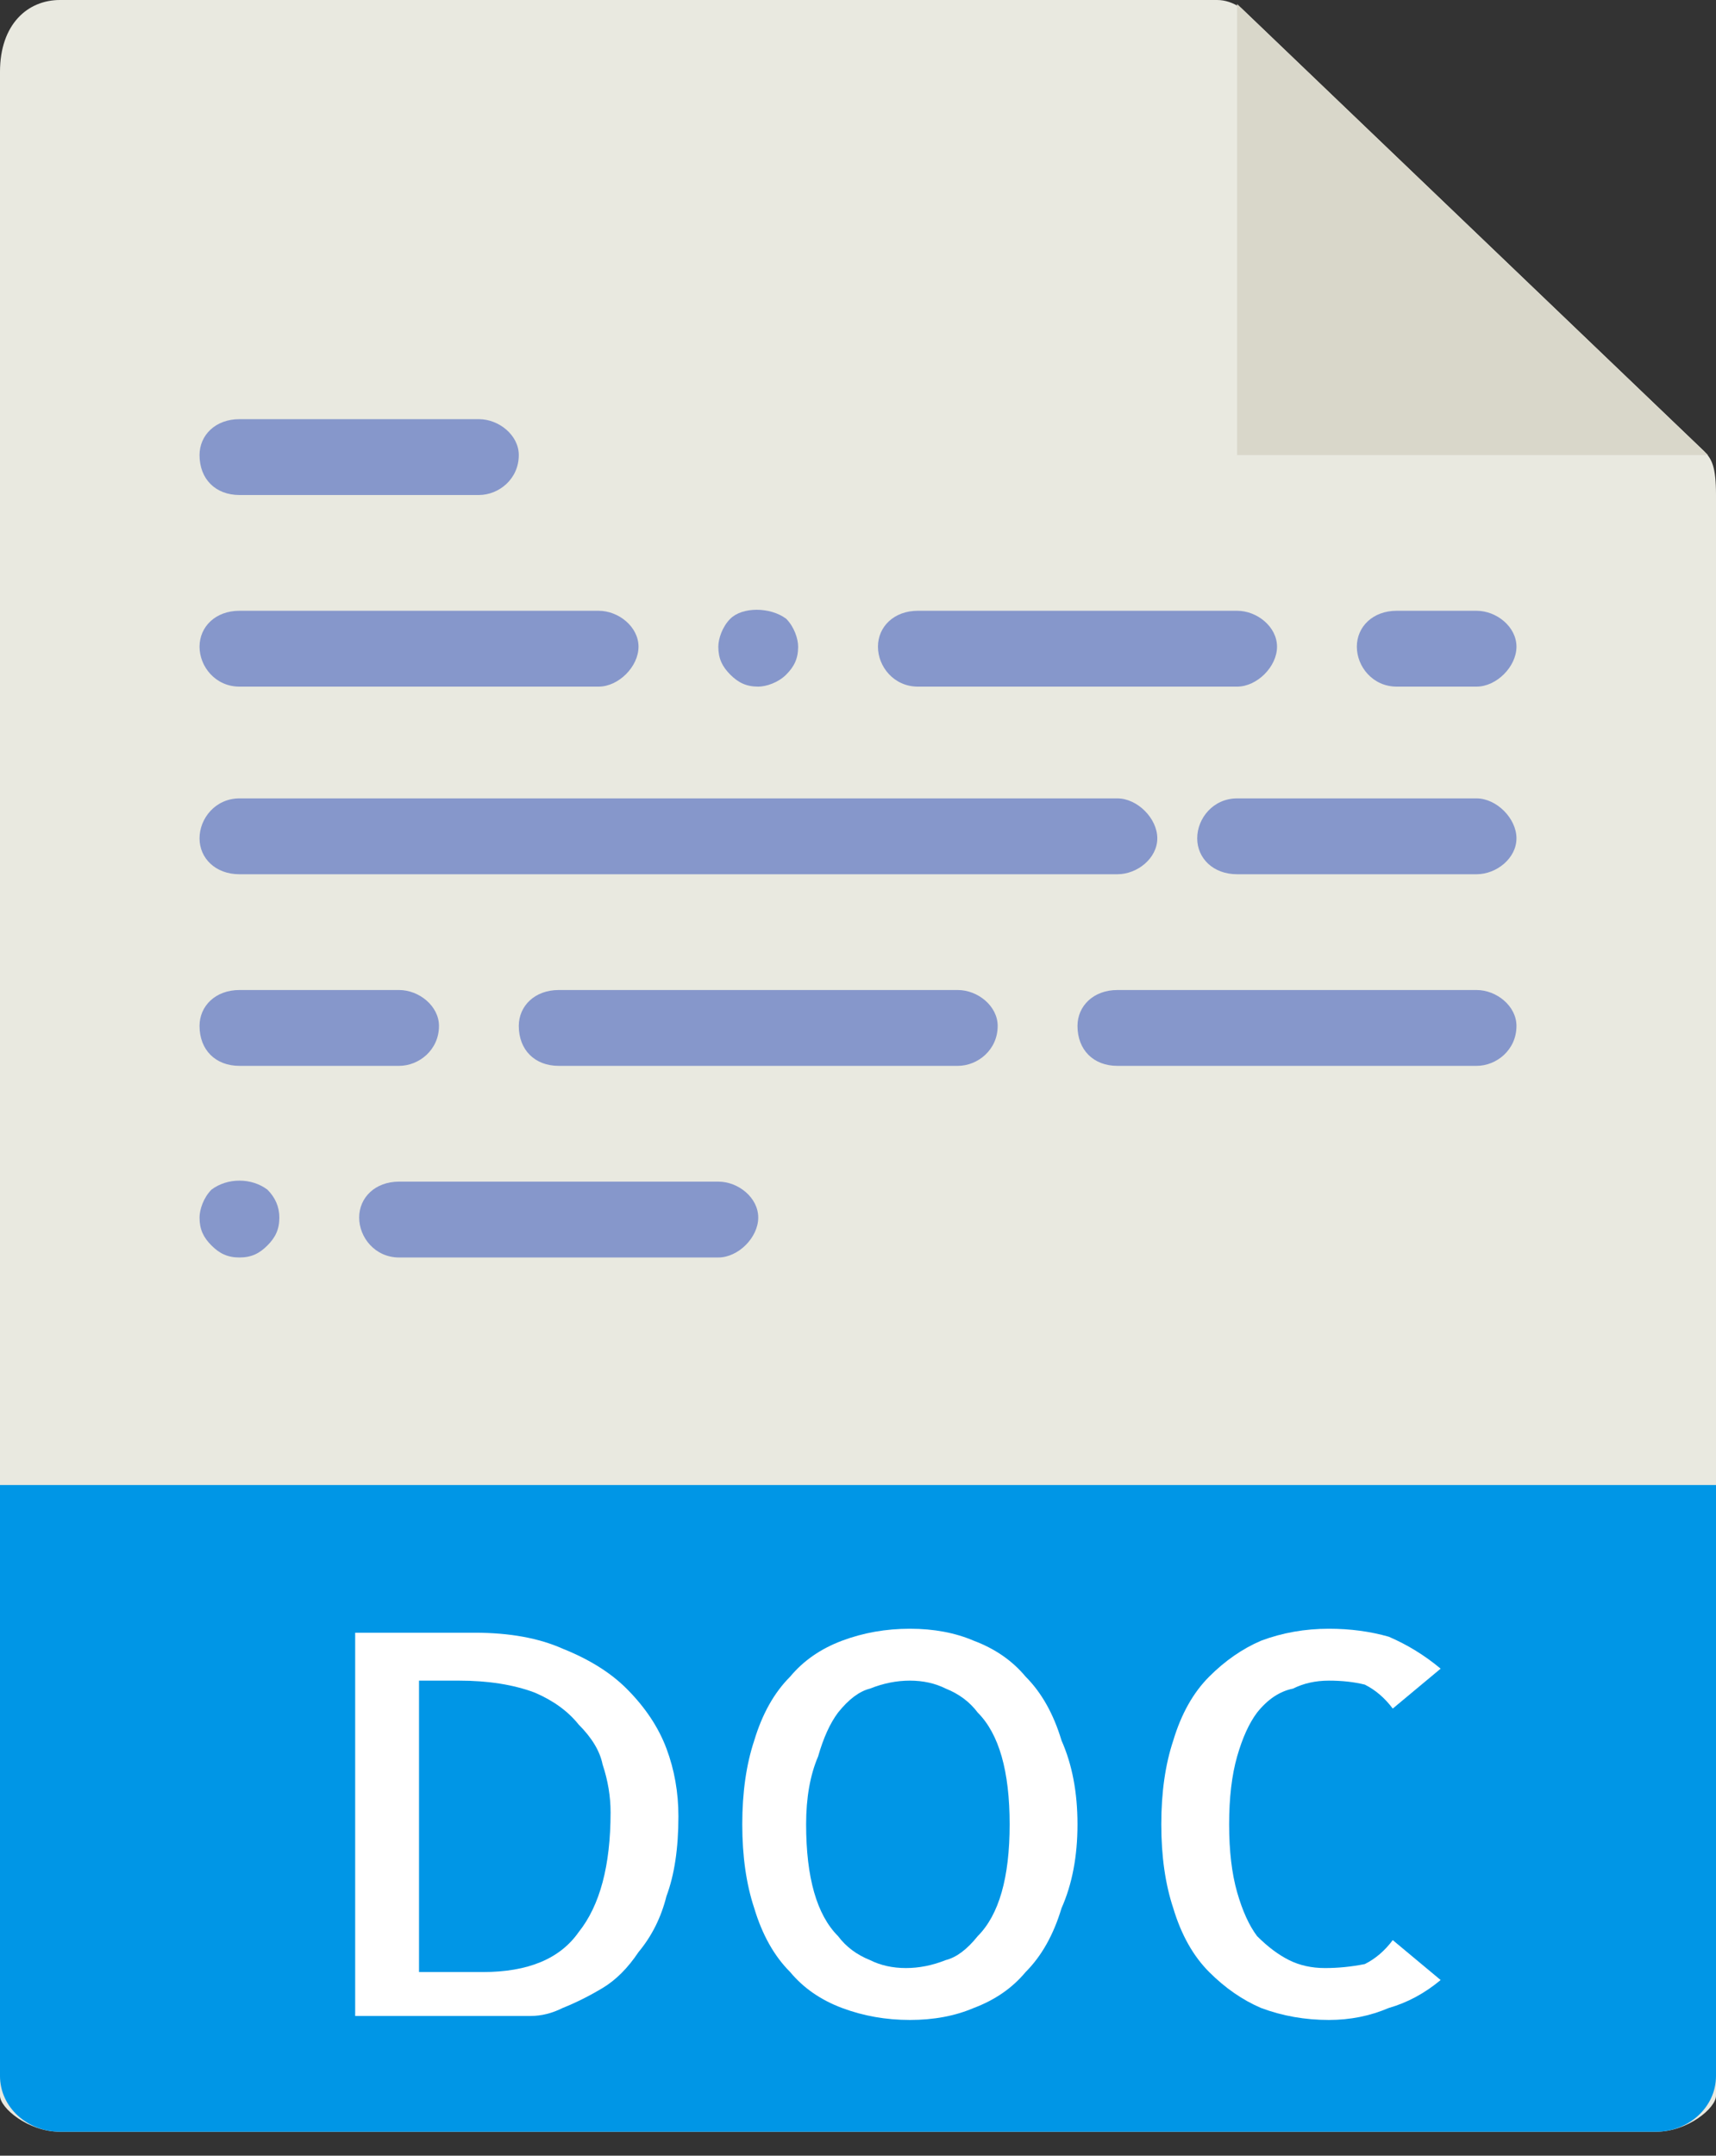
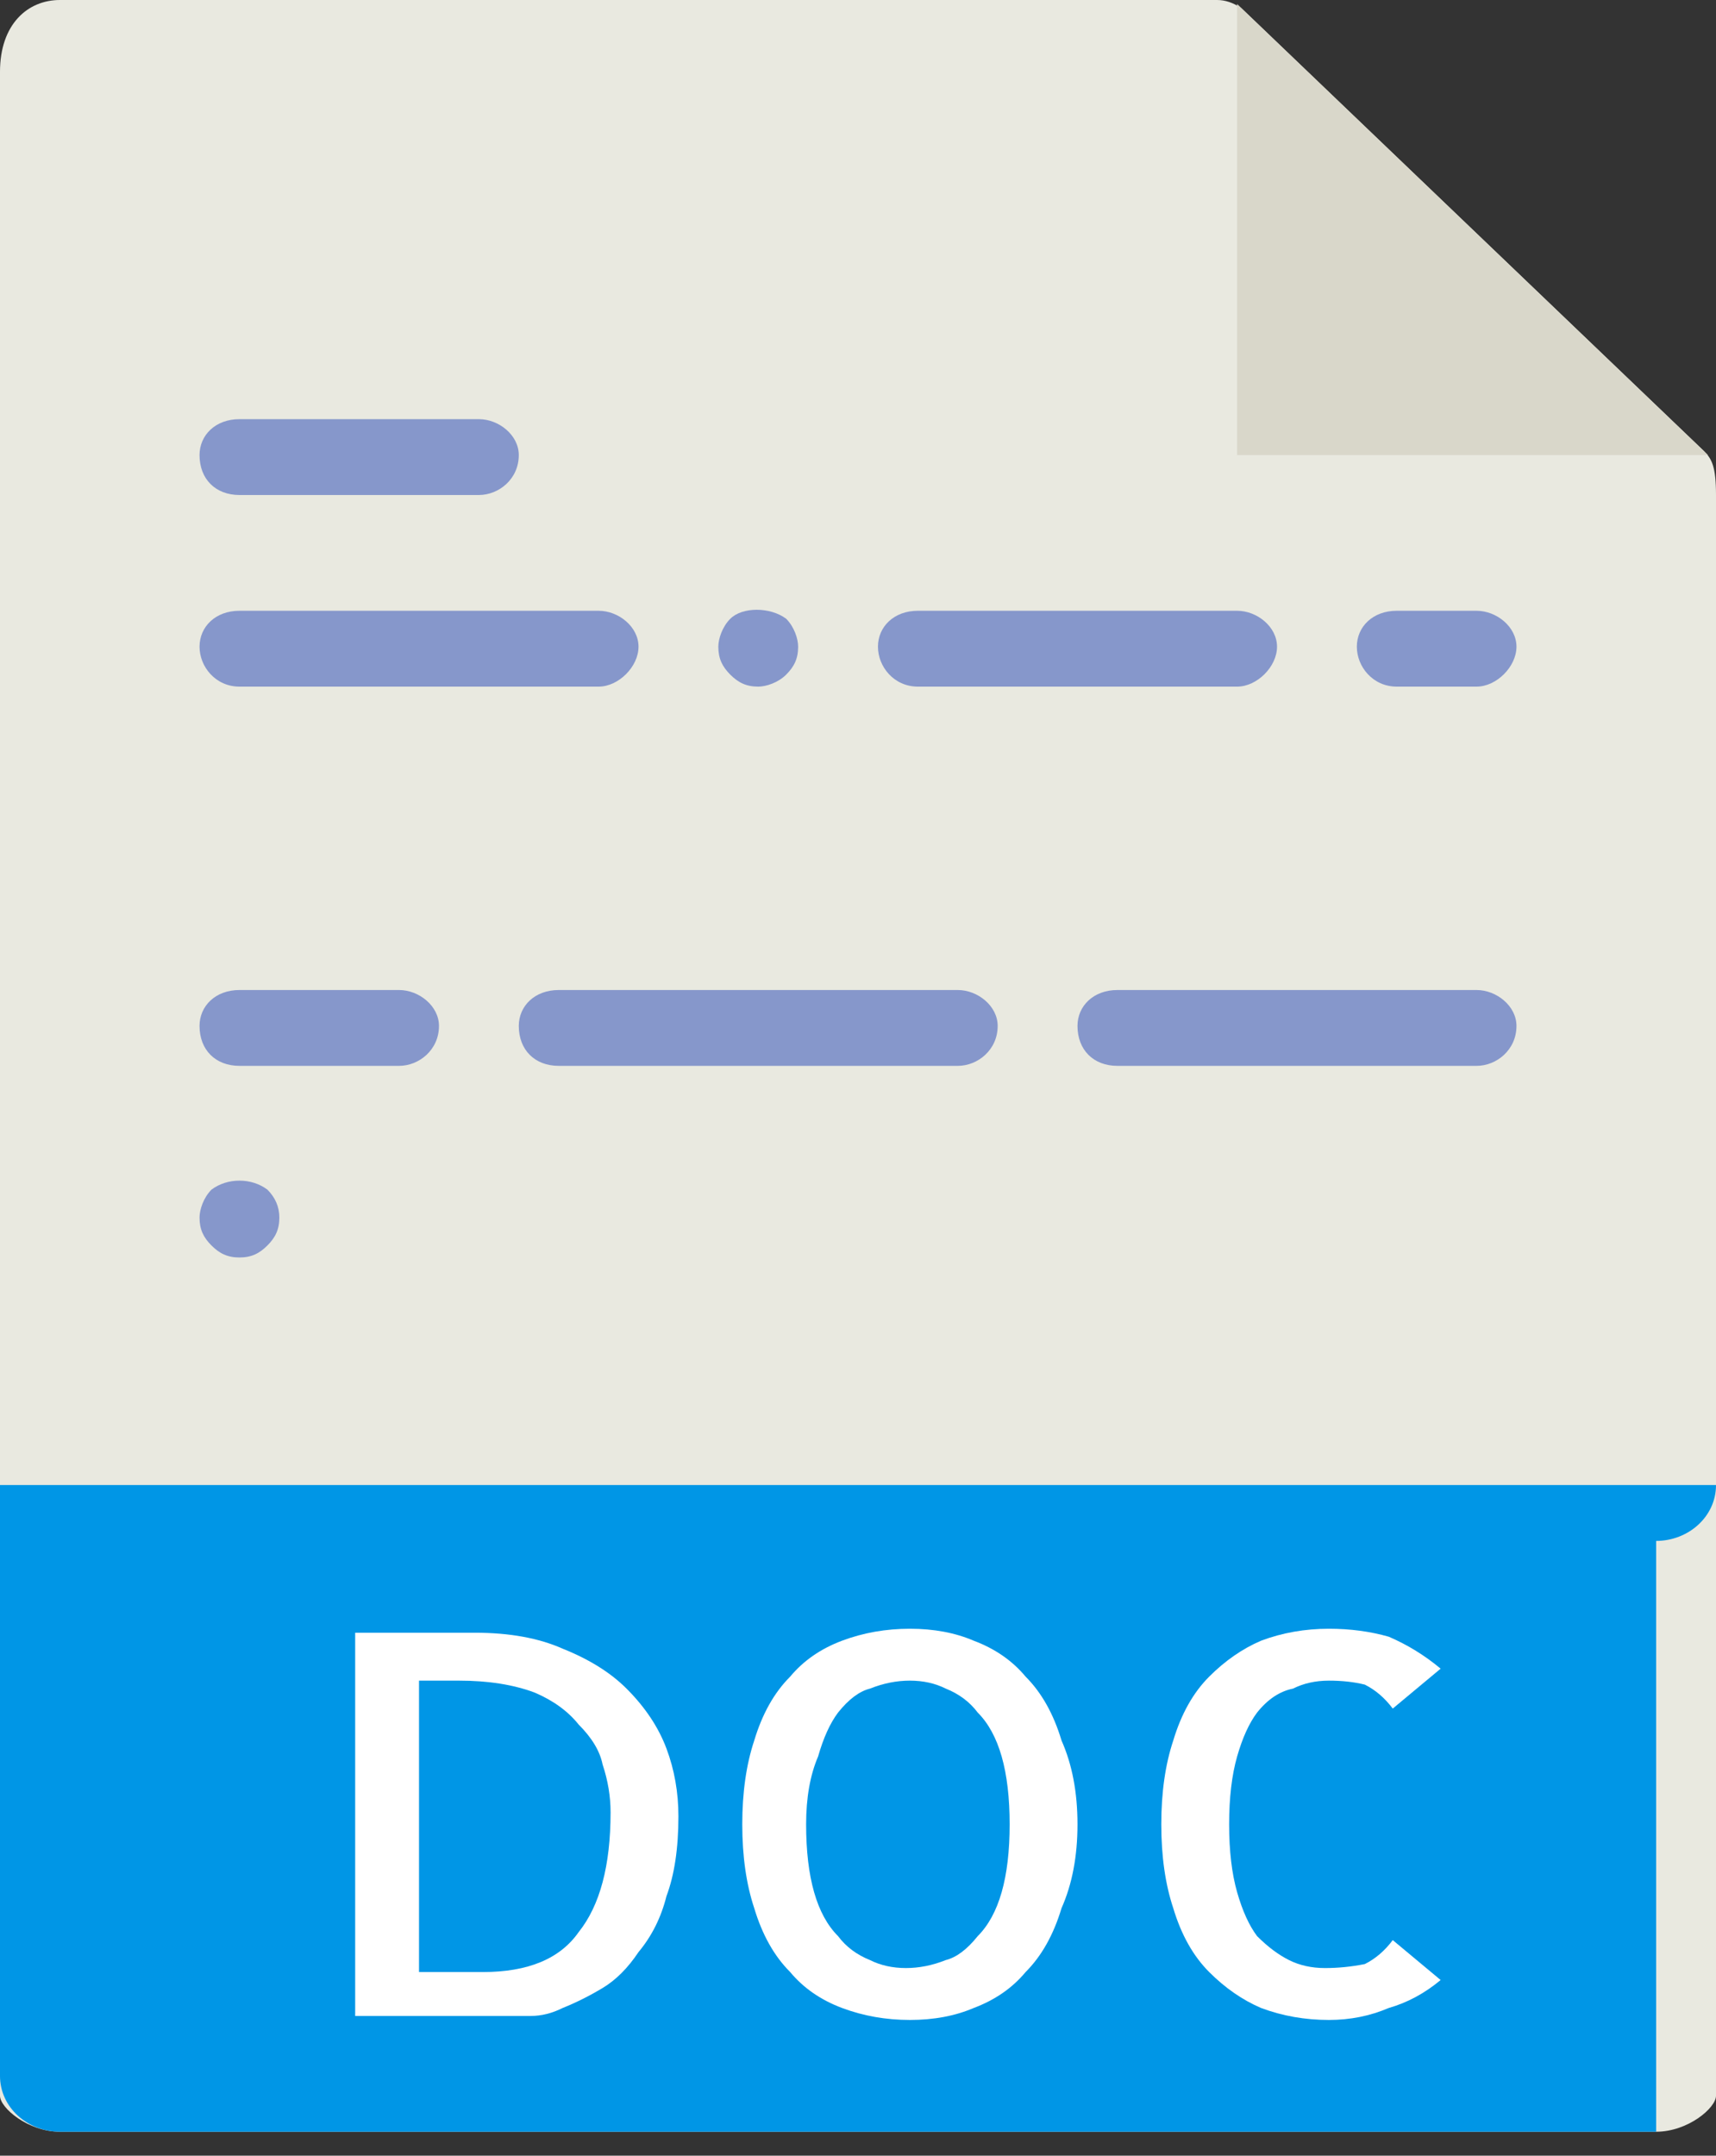
<svg xmlns="http://www.w3.org/2000/svg" version="1.2" viewBox="0 0 43 54" width="43" height="54">
  <rect x="0" y="0" width="43" height="54" fill="#333333" stroke="none" />
  <title>Group 38-svg</title>
  <style> .s0 { fill: #e9e9e0 } .s1 { fill: #d9d7ca } .s2 { fill: #8697cb } .s3 { fill: #0096e6 } .s4 { fill: #ffffff } .s5 { fill: #cc4b4c } </style>
  <g id="Group 38">
    <g id="Group">
      <path id="Vector" class="s0" d="m30.5 0h-29c-0.8 0-1.5 0.6-1.5 1.8v50.7c0 0.3 0.7 0.9 1.5 0.9h40c0.8 0 1.5-0.6 1.5-0.9v-40.1c0-0.7-0.1-0.9-0.3-1.1l-11.6-11.1q-0.3-0.2-0.6-0.2z" />
      <path id="Vector_2" class="s1" d="m31 0.1v11.3h11.8z" />
      <path id="Vector_3" class="s2" d="m12 12.4h-6c-0.6 0-1-0.4-1-1 0-0.5 0.4-0.9 1-0.9h6c0.5 0 1 0.4 1 0.9 0 0.6-0.5 1-1 1z" />
      <path id="Vector_4" class="s2" d="m15 17.2h-9c-0.6 0-1-0.5-1-1 0-0.5 0.4-0.9 1-0.9h9c0.5 0 1 0.4 1 0.9 0 0.5-0.5 1-1 1z" />
      <path id="Vector_5" class="s2" d="m19 17.2c-0.3 0-0.5-0.1-0.7-0.3-0.2-0.2-0.3-0.4-0.3-0.7 0-0.2 0.1-0.5 0.3-0.7 0.3-0.3 1-0.3 1.4 0 0.2 0.2 0.3 0.5 0.3 0.7 0 0.3-0.1 0.5-0.3 0.7-0.2 0.2-0.5 0.3-0.7 0.3z" />
      <path id="Vector_6" class="s2" d="m31 17.2h-8c-0.6 0-1-0.5-1-1 0-0.5 0.4-0.9 1-0.9h8c0.5 0 1 0.4 1 0.9 0 0.5-0.5 1-1 1z" />
      <path id="Vector_7" class="s2" d="m6 31.5c-0.3 0-0.5-0.1-0.7-0.3-0.2-0.2-0.3-0.4-0.3-0.7 0-0.2 0.1-0.5 0.3-0.7 0.4-0.3 1-0.3 1.4 0q0.3 0.3 0.3 0.7c0 0.3-0.1 0.5-0.3 0.7-0.2 0.2-0.4 0.3-0.7 0.3z" />
-       <path id="Vector_8" class="s2" d="m18 31.5h-8c-0.6 0-1-0.5-1-1 0-0.5 0.4-0.9 1-0.9h8c0.5 0 1 0.4 1 0.9 0 0.5-0.5 1-1 1z" />
      <path id="Vector_9" class="s2" d="m37 17.2h-2c-0.6 0-1-0.5-1-1 0-0.5 0.4-0.9 1-0.9h2c0.5 0 1 0.4 1 0.9 0 0.5-0.5 1-1 1z" />
-       <path id="Vector_10" class="s2" d="m28 21.9h-22c-0.6 0-1-0.4-1-0.9 0-0.5 0.4-1 1-1h22c0.5 0 1 0.5 1 1 0 0.5-0.5 0.9-1 0.9z" />
-       <path id="Vector_11" class="s2" d="m37 21.9h-6c-0.6 0-1-0.4-1-0.9 0-0.5 0.4-1 1-1h6c0.5 0 1 0.5 1 1 0 0.5-0.5 0.9-1 0.9z" />
      <path id="Vector_12" class="s2" d="m10 26.7h-4c-0.6 0-1-0.4-1-1 0-0.5 0.4-0.9 1-0.9h4c0.5 0 1 0.4 1 0.9 0 0.6-0.5 1-1 1z" />
      <path id="Vector_13" class="s2" d="m24 26.7h-10c-0.6 0-1-0.4-1-1 0-0.5 0.4-0.9 1-0.9h10c0.5 0 1 0.4 1 0.9 0 0.6-0.5 1-1 1z" />
      <path id="Vector_14" class="s2" d="m37 26.7h-9c-0.6 0-1-0.4-1-1 0-0.5 0.4-0.9 1-0.9h9c0.5 0 1 0.4 1 0.9 0 0.6-0.5 1-1 1z" />
-       <path id="Vector_15" class="s3" d="m41.5 53.4h-40c-0.8 0-1.5-0.6-1.5-1.4v-14.8h43v14.8c0 0.8-0.7 1.4-1.5 1.4z" />
+       <path id="Vector_15" class="s3" d="m41.5 53.4h-40c-0.8 0-1.5-0.6-1.5-1.4v-14.8h43c0 0.8-0.7 1.4-1.5 1.4z" />
      <g id="Group_2">
        <path id="Vector_16" fill-rule="evenodd" class="s4" d="m17 45.5q0 1.2-0.3 2-0.2 0.8-0.7 1.4-0.4 0.6-0.9 0.9-0.5 0.3-1 0.5-0.4 0.2-0.8 0.2-0.4 0-0.6 0h-3.8v-9.6h3q1.3 0 2.2 0.4 1 0.4 1.6 1 0.7 0.7 1 1.5 0.3 0.8 0.3 1.7zm-4.9 3.9q1.7 0 2.4-1 0.8-1 0.8-3 0-0.6-0.2-1.2-0.1-0.5-0.6-1-0.4-0.5-1.1-0.8-0.8-0.3-1.9-0.3h-1v7.3z" />
        <path id="Vector_17" fill-rule="evenodd" class="s4" d="m27 45.7q0 1.2-0.4 2.1-0.3 1-0.9 1.6-0.5 0.6-1.3 0.9-0.7 0.3-1.6 0.3-0.9 0-1.7-0.3-0.8-0.3-1.3-0.9-0.6-0.6-0.9-1.6-0.3-0.9-0.3-2.1 0-1.2 0.3-2.1 0.3-1 0.9-1.6 0.5-0.6 1.3-0.9 0.8-0.3 1.7-0.3 0.9 0 1.6 0.3 0.8 0.3 1.3 0.9 0.6 0.6 0.9 1.6 0.4 0.9 0.4 2.1zm-4.3 3.6q0.5 0 1-0.2 0.4-0.1 0.8-0.6 0.4-0.4 0.6-1.1 0.2-0.7 0.2-1.7 0-1-0.2-1.7-0.2-0.7-0.6-1.1-0.3-0.4-0.8-0.6-0.4-0.2-0.9-0.2-0.5 0-1 0.2-0.4 0.1-0.8 0.6-0.3 0.4-0.5 1.1-0.3 0.7-0.3 1.7 0 1 0.2 1.7 0.2 0.7 0.6 1.1 0.3 0.4 0.8 0.6 0.4 0.2 0.9 0.2z" />
        <path id="Vector_18" class="s4" d="m36.1 49.6q-0.6 0.5-1.3 0.7-0.7 0.3-1.5 0.3-0.9 0-1.7-0.3-0.7-0.3-1.3-0.9-0.6-0.6-0.9-1.6-0.3-0.9-0.3-2.1 0-1.2 0.3-2.1 0.3-1 0.9-1.6 0.6-0.6 1.3-0.9 0.8-0.3 1.7-0.3 0.8 0 1.5 0.2 0.7 0.3 1.3 0.8l-1.2 1q-0.3-0.4-0.7-0.6-0.4-0.1-0.9-0.1-0.5 0-0.9 0.2-0.5 0.1-0.9 0.6-0.3 0.4-0.5 1.1-0.2 0.7-0.2 1.7 0 1 0.2 1.7 0.2 0.7 0.5 1.1 0.4 0.4 0.8 0.6 0.4 0.2 0.9 0.2 0.5 0 1-0.1 0.4-0.2 0.7-0.6z" />
      </g>
    </g>
    <g id="Group_3">
      <path id="Vector_19" class="s0" d="m111.4-1h-29c-0.8 0-1.5 0.7-1.5 1.9v53.1c0 0.3 0.7 1 1.5 1l40.1-0.1c0.8 0 1.4-0.6 1.4-0.9v-42c0-0.7-0.1-1-0.2-1.1l-11.7-11.6q-0.2-0.3-0.6-0.3z" />
      <path id="Vector_20" class="s1" d="m111.9-0.9v11.9h11.9z" />
-       <path id="Vector_21" fill-rule="evenodd" class="s5" d="m93.9 32.3q-0.5 0-0.9-0.3c-1.1-0.8-1.2-1.7-1.1-2.3 0.2-1.6 2.2-3.3 6-5 1.5-3.3 2.9-7.4 3.7-10.8-1-2.1-1.9-5-1.2-6.6 0.2-0.6 0.5-1 1.1-1.2 0.2-0.1 0.8-0.2 1-0.2 0.5 0 1 0.6 1.3 1 0.3 0.4 0.9 1.2-0.4 6.8 1.4 2.8 3.3 5.7 5.1 7.6q2-0.4 3.4-0.4 2.3 0 2.9 1.2 0.4 0.9-0.4 2.1c-0.6 0.8-1.4 1.2-2.3 1.2q-1.8 0-4.2-2.3c-2.8 0.6-6.1 1.7-8.8 2.8q-1.2 2.7-2.4 4.3c-1 1.4-1.9 2.1-2.8 2.1zm2.7-5.1c-2.1 1.2-3 2.2-3.1 2.7 0 0.1 0 0.3 0.5 0.7 0.1 0 1-0.4 2.6-3.4zm13.6-4.5c0.9 0.7 1.1 1 1.6 1 0.2 0 0.9 0 1.2-0.5q0.2-0.3 0.2-0.4c-0.1 0-0.3-0.2-1.2-0.2-0.5 0-1.1 0-1.8 0.1zm-7.4-6.5c-0.7 2.4-1.7 5.1-2.7 7.5 2.1-0.8 4.4-1.5 6.5-2-1.4-1.6-2.7-3.5-3.8-5.5zm-0.6-8.5c-0.1 0-1.4 1.8 0.1 3.2 0.9-2.1-0.1-3.2-0.1-3.2z" />
      <path id="Vector_22" class="s5" d="m122.5 54.9l-40.1 0.1c-0.8 0-1.5-0.7-1.5-1.5v-15.5h43v15.5c0 0.8-0.6 1.4-1.4 1.4z" />
      <g id="Group_4">
        <path id="Vector_23" fill-rule="evenodd" class="s4" d="m91.8 52h-1.6v-10.1h2.9q0.6 0 1.2 0.2 0.7 0.2 1.2 0.6 0.5 0.4 0.8 1 0.3 0.6 0.3 1.3 0 0.8-0.3 1.4-0.2 0.6-0.7 1-0.5 0.5-1.1 0.7-0.7 0.2-1.5 0.2h-1.2zm0-8.8v4h1.5q0.3 0 0.6-0.1 0.3-0.1 0.6-0.4 0.2-0.2 0.4-0.6 0.1-0.4 0.1-1 0-0.3-0.1-0.6 0-0.3-0.2-0.6-0.3-0.3-0.6-0.5-0.4-0.2-1-0.2z" />
        <path id="Vector_24" fill-rule="evenodd" class="s4" d="m106.6 46.6q0 1.3-0.2 2.2-0.3 0.8-0.7 1.4-0.4 0.6-0.9 1-0.5 0.3-1 0.5-0.5 0.2-0.9 0.2-0.4 0.1-0.6 0.1h-3.8v-10.1h3.1q1.2 0 2.2 0.4 0.9 0.4 1.6 1.1 0.6 0.6 0.9 1.5 0.3 0.8 0.3 1.7zm-4.8 4.2q1.7 0 2.4-1.1 0.7-1.1 0.7-3.1 0-0.6-0.1-1.2-0.2-0.7-0.6-1.2-0.4-0.5-1.2-0.8-0.7-0.3-1.9-0.3h-0.9v7.7z" />
        <path id="Vector_25" class="s4" d="m110.7 43.1v3.2h4.2v1.1h-4.2v4.6h-1.7v-10.1h6.3v1.2z" />
      </g>
    </g>
  </g>
</svg>